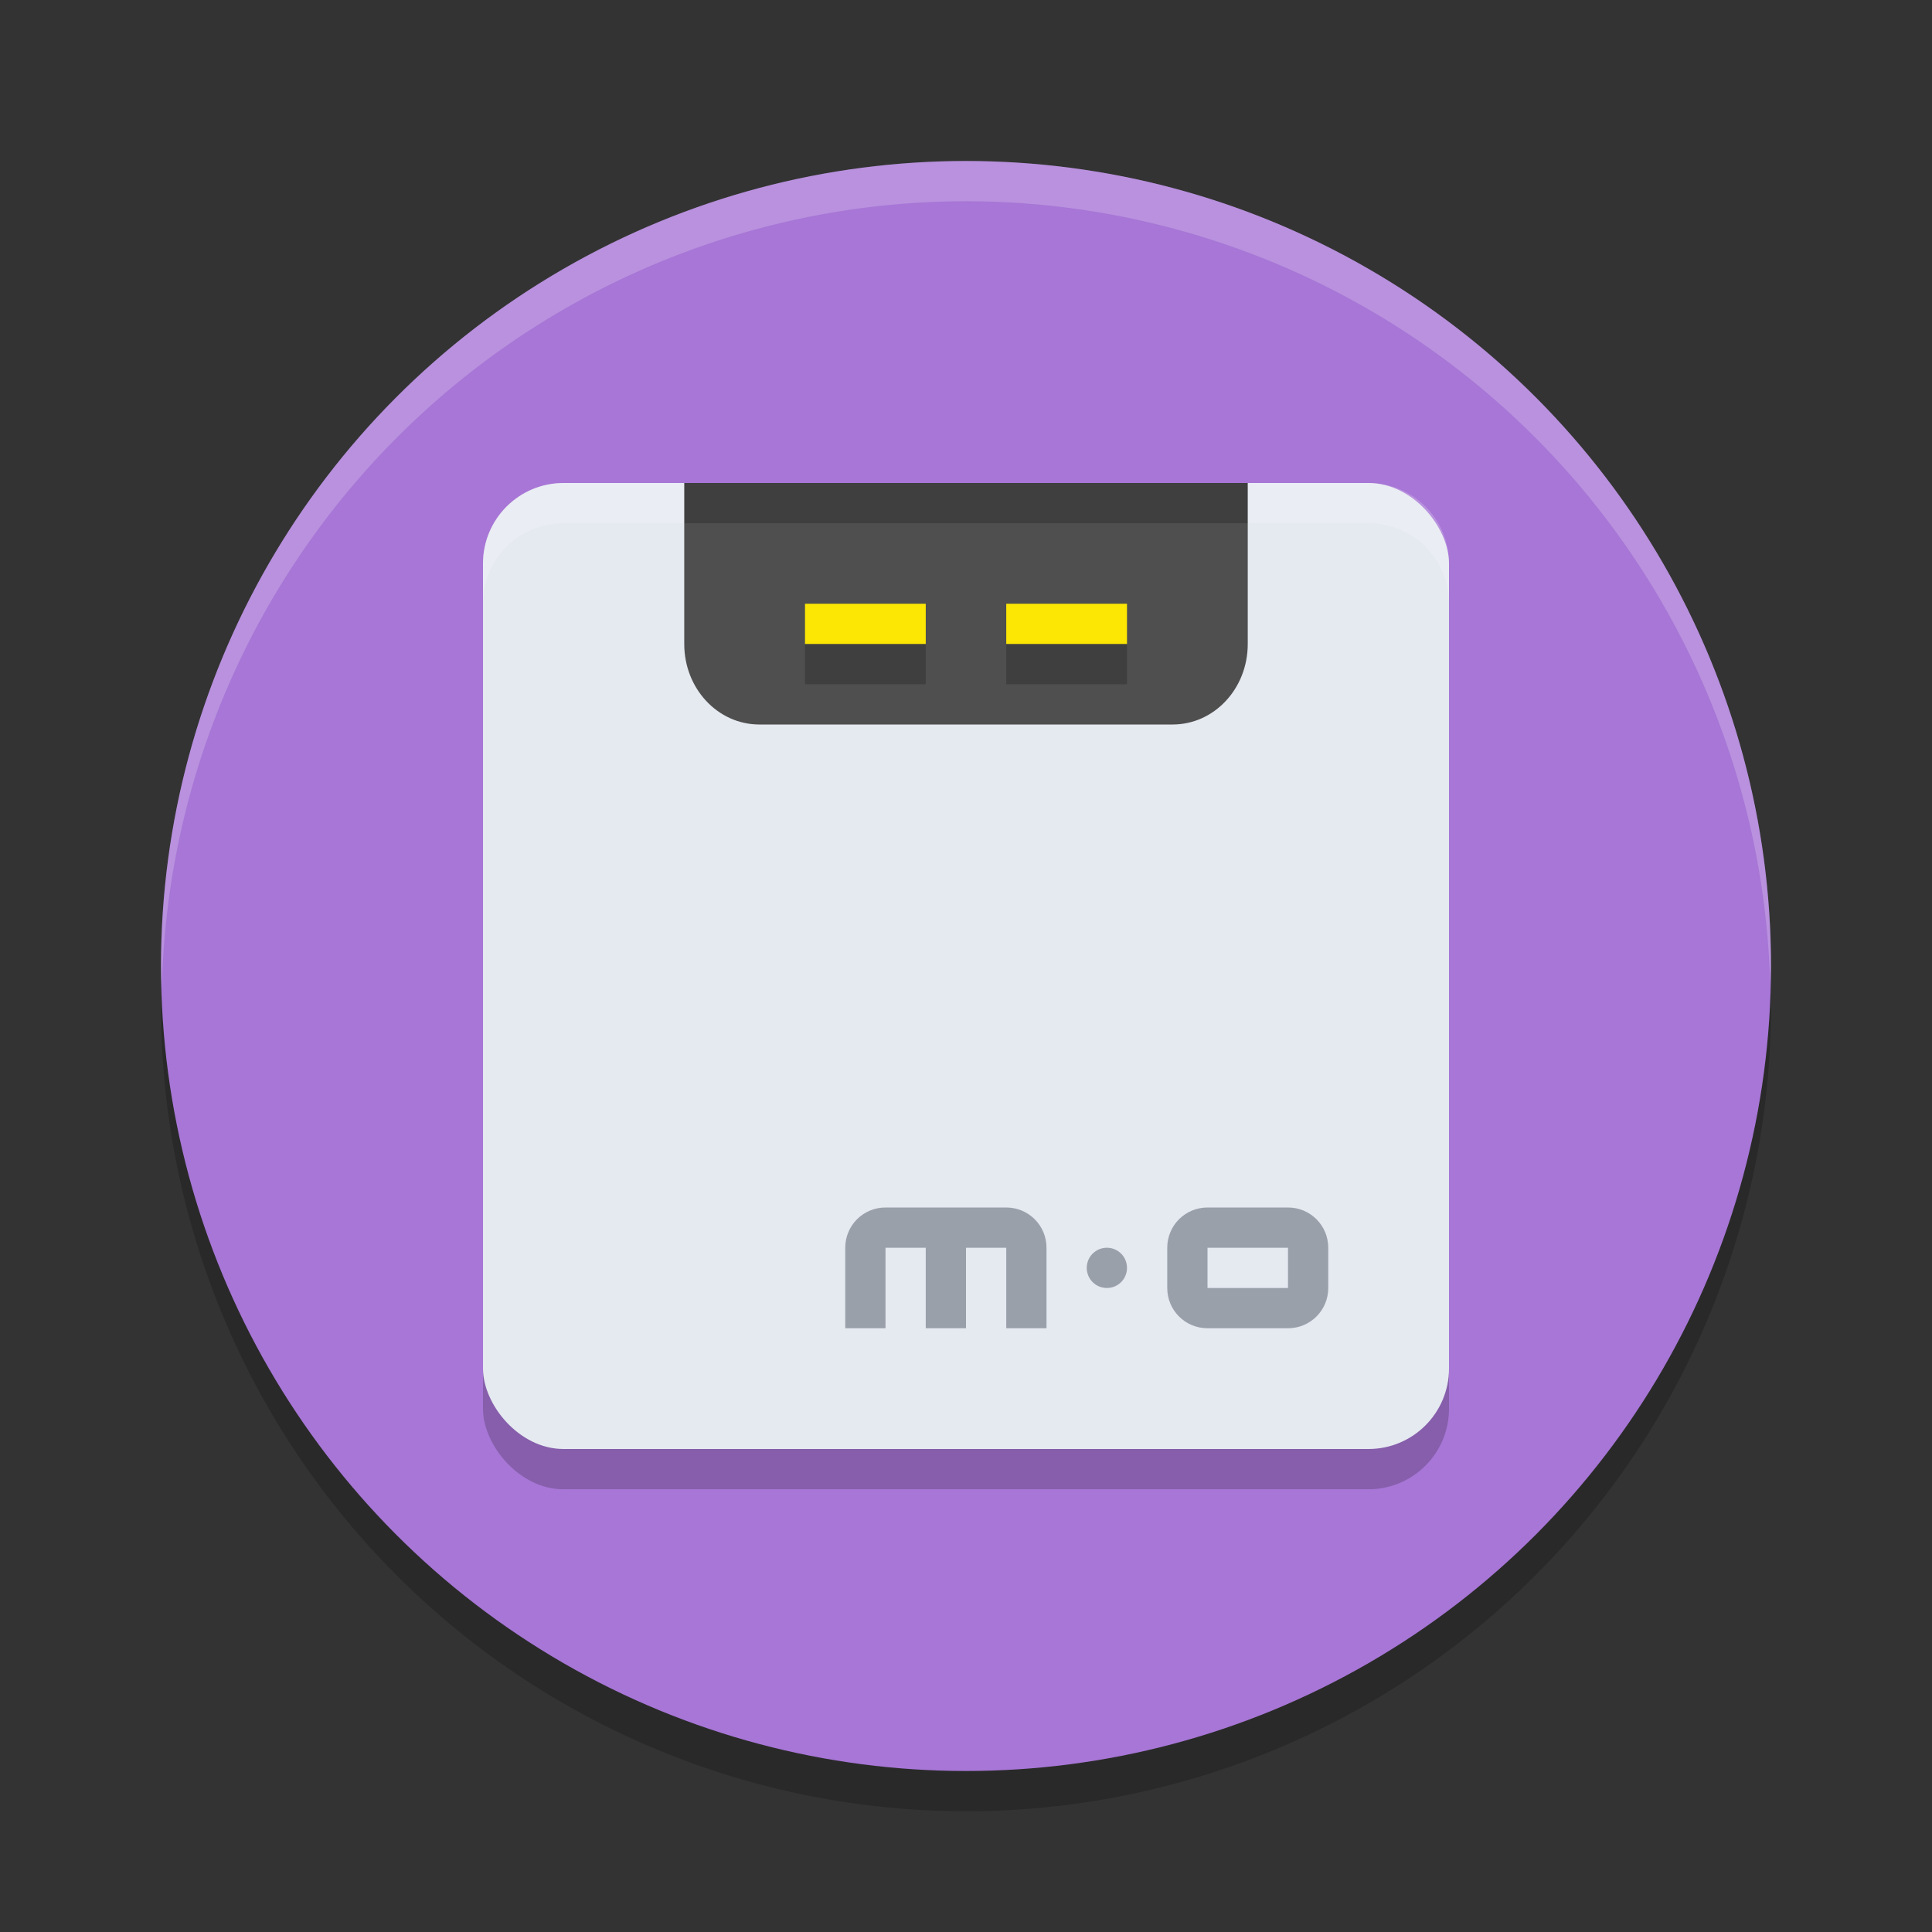
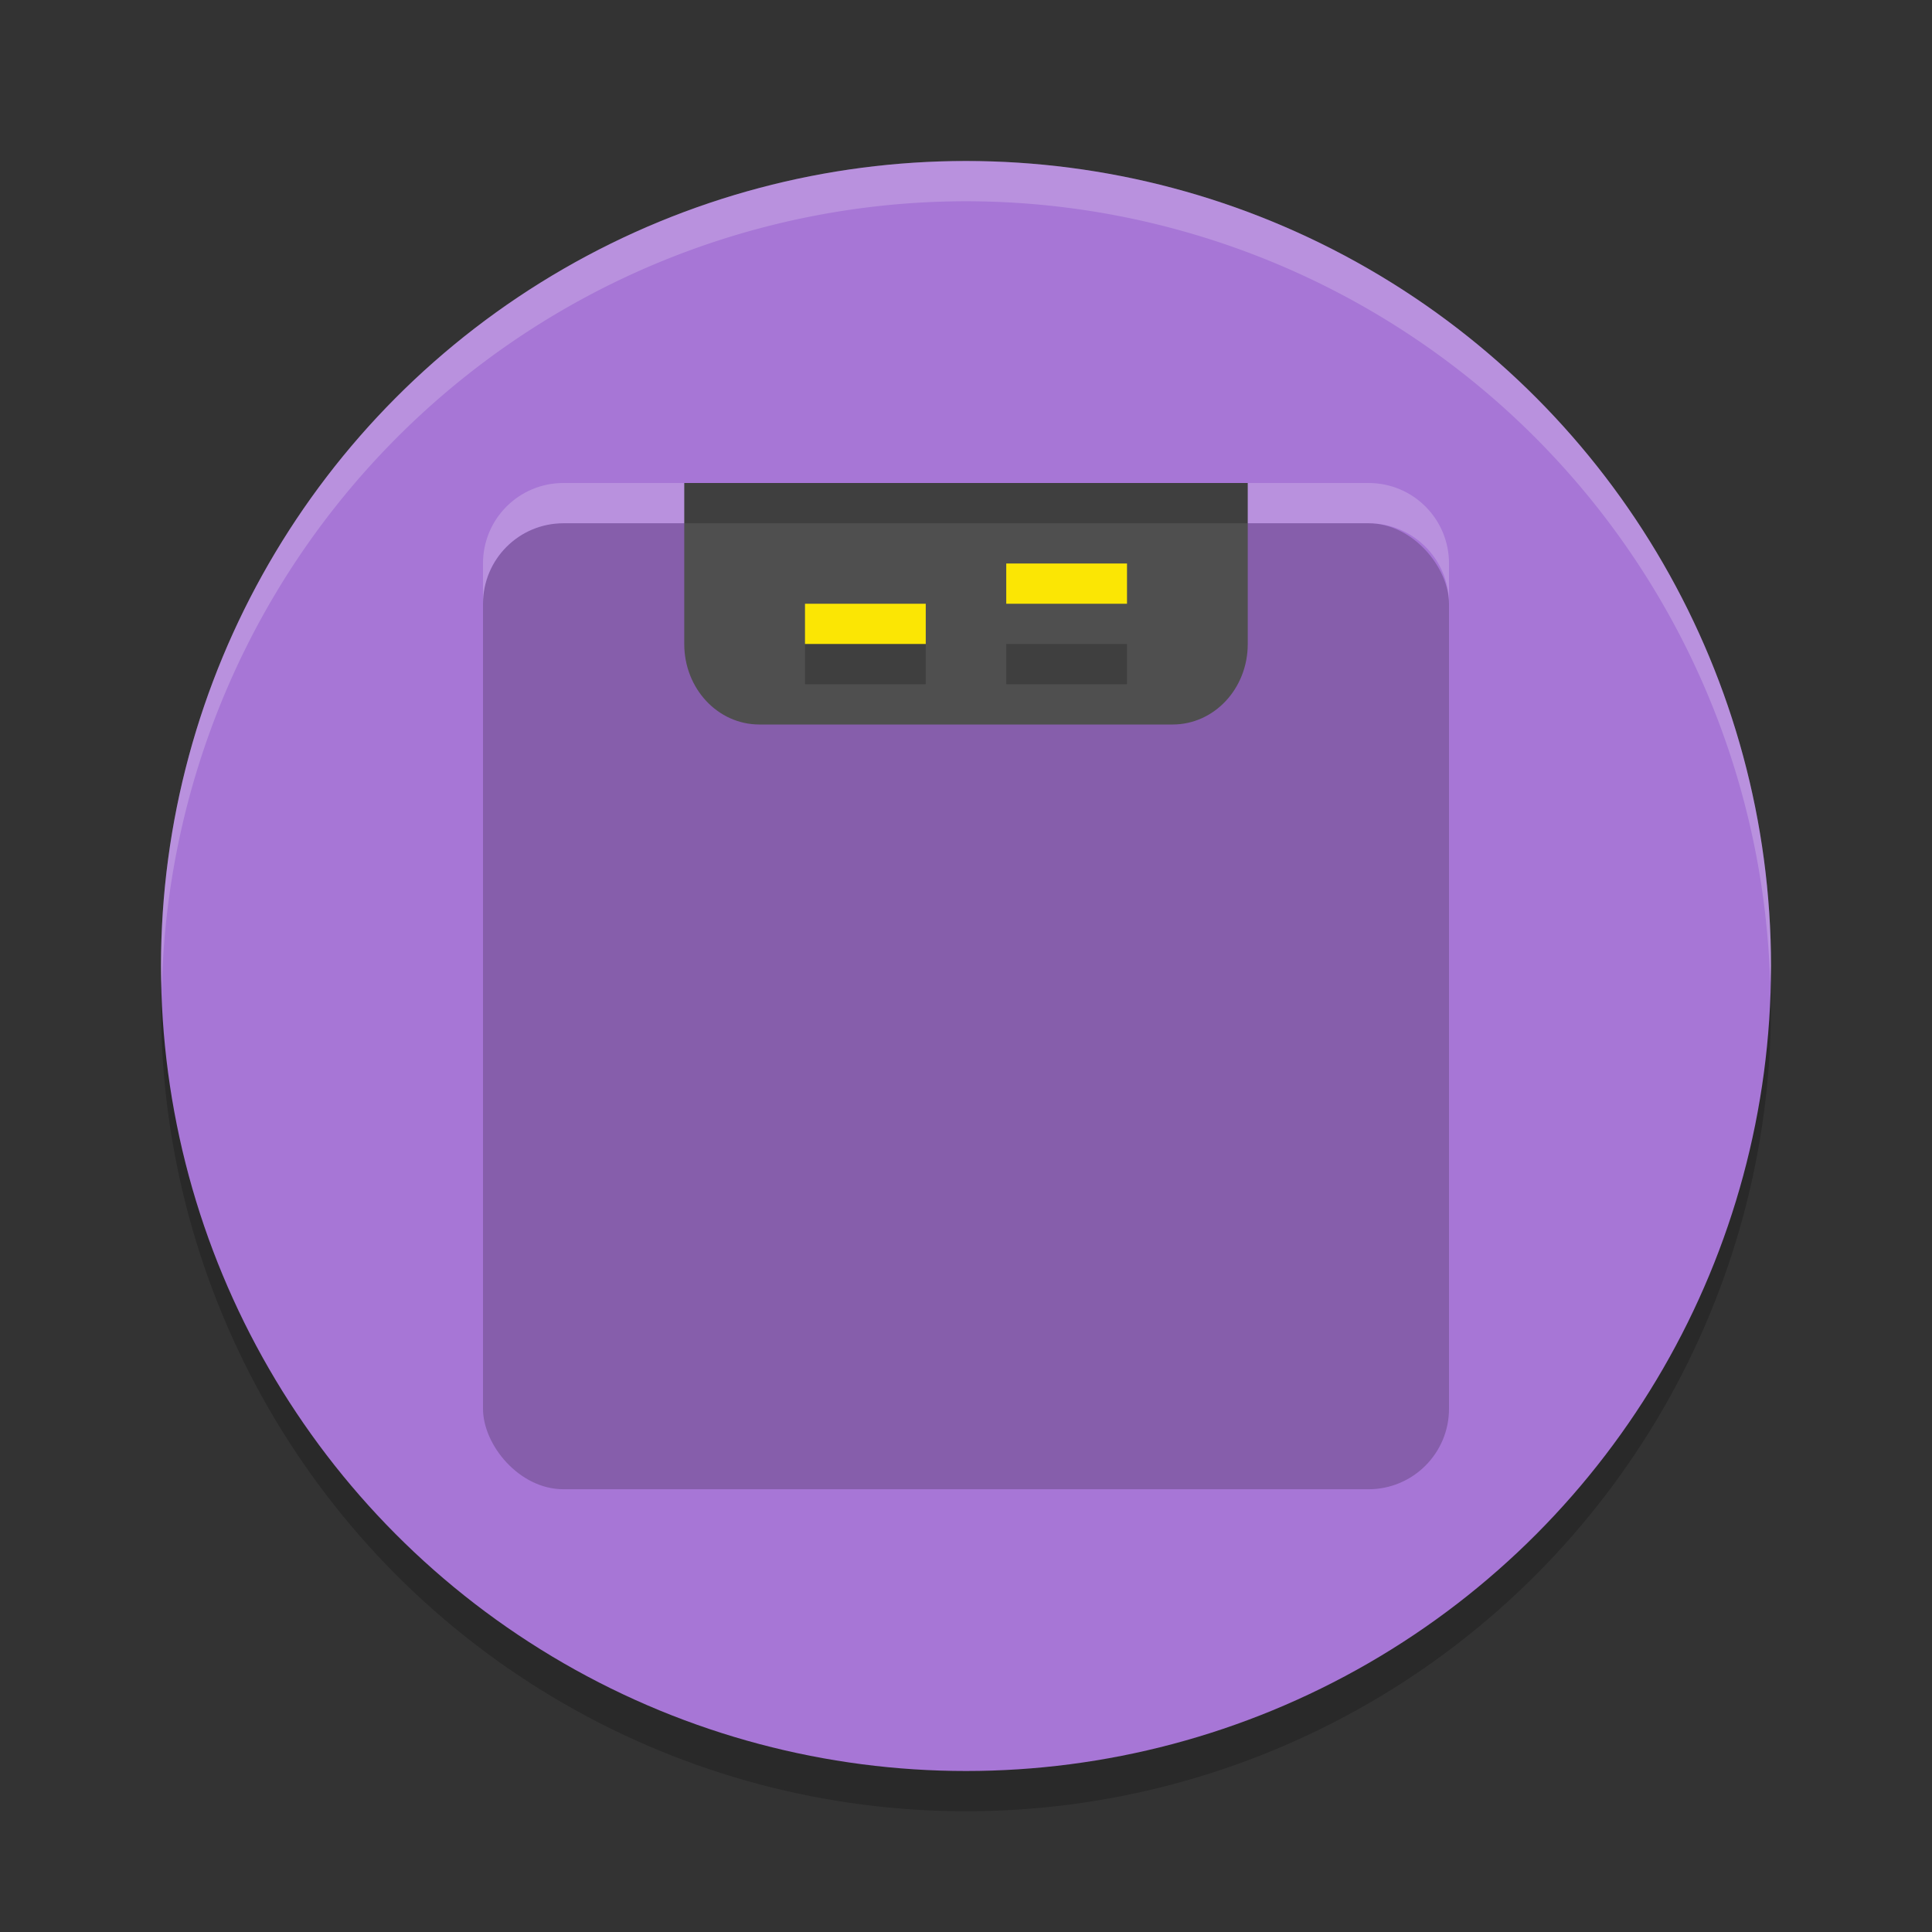
<svg xmlns="http://www.w3.org/2000/svg" width="48" height="48" version="1.1">
  <rect width="100%" height="100%" fill="#333333" stroke="none" />
  <circle style="opacity:.2" cx="24" cy="25" r="20" />
  <circle style="fill:#a776d6" cx="24" cy="24" r="20" />
  <path style="fill:#ffffff;opacity:.2" d="M 24,4 A 20,20 0 0 0 4,24 20,20 0 0 0 4.021,24.582 20,20 0 0 1 24,5 20,20 0 0 1 43.979,24.418 20,20 0 0 0 44,24 20,20 0 0 0 24,4 Z" />
  <rect style="opacity:.2" width="24" height="24" x="12" y="13" rx="2" ry="2" />
-   <rect style="fill:#e5e9f0" width="24" height="24" x="12" y="12" rx="2" ry="2" />
-   <path style="fill:#9aa0aa" d="m22 30c-0.554 0-1 0.446-1 1v2h1v-2h1v2h1v-2h1v2h1v-2c0-0.554-0.446-1-1-1zm8 0c-0.554 0-1 0.446-1 1v1c0 0.554 0.446 1 1 1h2c0.554 0 1-0.446 1-1v-1c0-0.554-0.446-1-1-1zm-2.5 1c-0.277 0-0.5 0.223-0.5 0.5s0.223 0.5 0.5 0.5 0.5-0.223 0.5-0.5-0.223-0.5-0.5-0.5zm2.5 0h2v1h-2z" />
  <path style="fill:#4f4f4f" d="m17 12v2 2c0 1.108 0.833 2 1.867 2h10.266c1.034 0 1.867-0.892 1.867-2v-2-2h-1.867-10.266-1.867z" />
-   <path style="fill:#fbe604" d="m20 15v1h3v-1h-3zm5 0v1h3v-1h-3z" />
+   <path style="fill:#fbe604" d="m20 15v1h3v-1h-3zm5 0h3v-1h-3z" />
  <path style="opacity:.2" d="m20 16v1h3v-1zm5 0v1h3v-1z" />
  <path style="opacity:.2" d="m17 12v1h1.867 10.266 1.867v-1h-1.867-10.266-1.867z" />
  <path style="fill:#ffffff;opacity:.2" d="m14 12c-1.108 0-2 0.892-2 2v1c0-1.108 0.892-2 2-2h3v-1h-3zm17 0v1h3c1.108 0 2 0.892 2 2v-1c0-1.108-0.892-2-2-2h-3z" />
</svg>